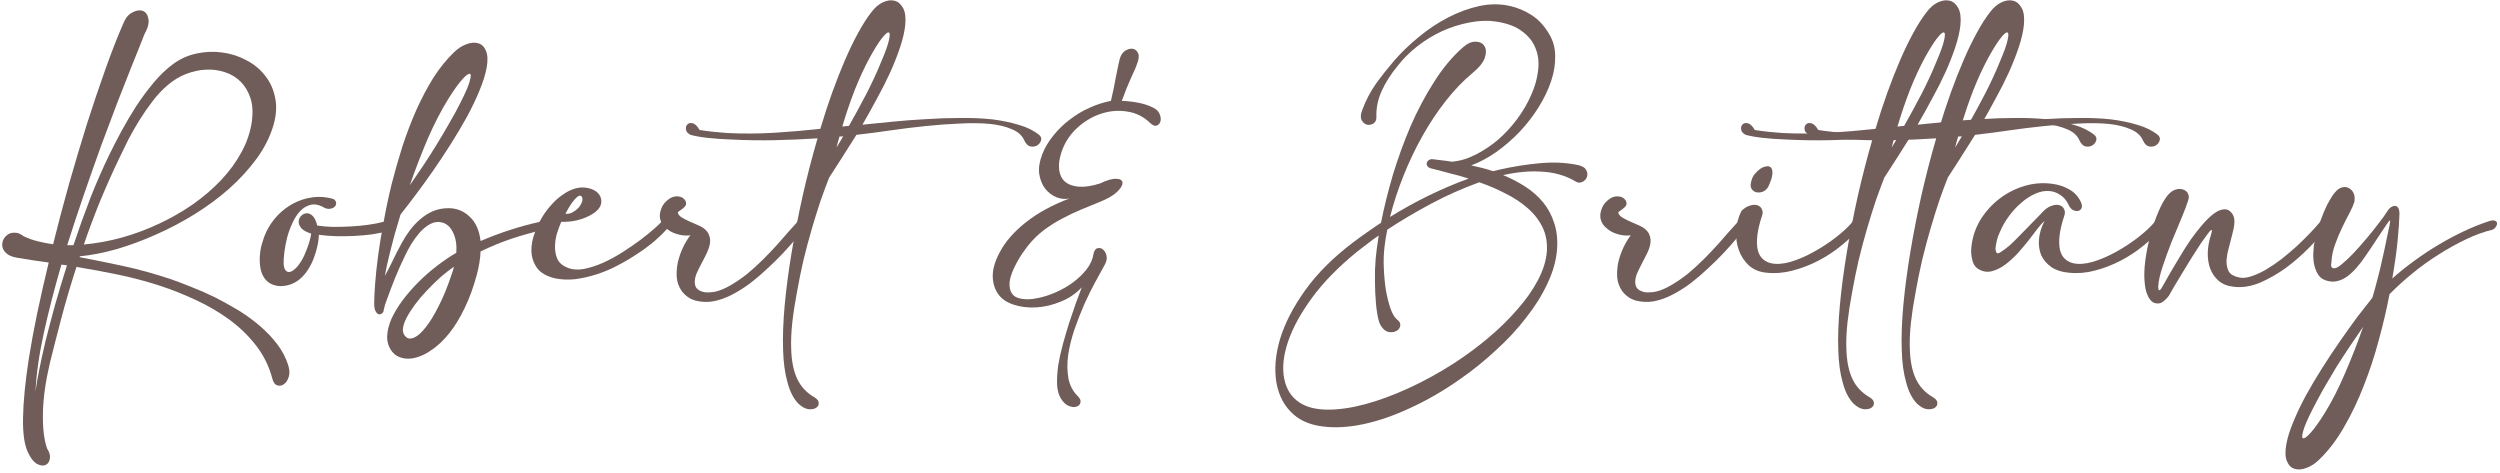
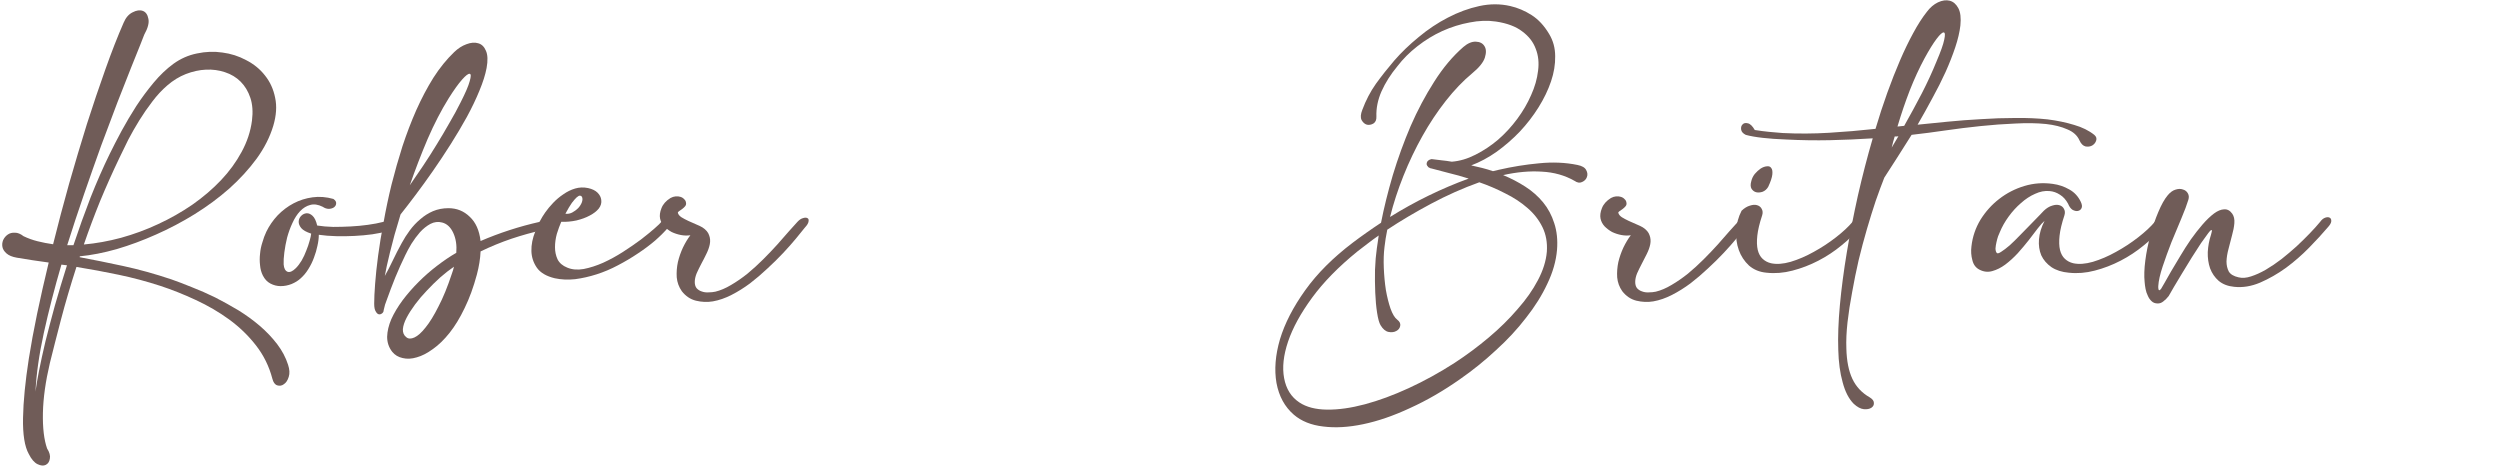
<svg xmlns="http://www.w3.org/2000/svg" width="455" height="86" viewBox="0 0 455 86" fill="none">
  <path d="M49.734 22.904C49.117 24.953 48.106 26.945 46.703 28.881C45.3 30.79 43.645 32.6 41.736 34.311C39.828 35.995 37.724 37.552 35.423 38.983C33.15 40.387 30.807 41.621 28.393 42.688C26.008 43.754 23.623 44.638 21.238 45.339C18.853 46.013 16.622 46.448 14.545 46.644C14.545 46.672 14.531 46.7 14.503 46.728C14.503 46.756 14.503 46.785 14.503 46.812C16.916 47.261 19.554 47.795 22.416 48.412C25.279 49.029 28.211 49.843 31.214 50.853C32.336 51.246 33.585 51.723 34.96 52.285C36.335 52.818 37.738 53.435 39.169 54.136C40.6 54.866 42.017 55.652 43.42 56.494C44.823 57.364 46.114 58.303 47.293 59.314C48.499 60.352 49.551 61.46 50.45 62.639C51.347 63.818 52.007 65.066 52.428 66.385C52.708 67.227 52.751 67.957 52.554 68.574C52.358 69.219 52.063 69.668 51.67 69.921C51.305 70.201 50.898 70.272 50.45 70.131C50.029 69.991 49.734 69.584 49.566 68.911C48.976 66.666 47.98 64.645 46.577 62.849C45.202 61.082 43.575 59.51 41.694 58.135C39.842 56.788 37.822 55.61 35.633 54.599C33.472 53.589 31.326 52.733 29.193 52.032C26.696 51.218 24.17 50.545 21.617 50.011C19.063 49.478 16.496 49.001 13.914 48.58C12.82 51.976 11.88 55.175 11.094 58.177C10.308 61.18 9.635 63.818 9.073 66.091C8.288 69.43 7.867 72.446 7.811 75.14C7.755 77.862 8.007 80.023 8.568 81.622C9.017 82.324 9.186 82.941 9.073 83.474C8.989 84.035 8.737 84.414 8.316 84.611C7.923 84.807 7.432 84.765 6.843 84.484C6.253 84.204 5.72 83.587 5.243 82.632C4.485 81.286 4.135 79.097 4.191 76.066C4.247 73.036 4.598 69.444 5.243 65.291C5.636 62.793 6.141 60.057 6.758 57.083C7.376 54.136 8.077 51.036 8.863 47.781C7.881 47.64 6.899 47.5 5.917 47.36C4.963 47.219 4.008 47.065 3.054 46.897C2.241 46.756 1.623 46.504 1.202 46.139C0.781 45.774 0.529 45.381 0.445 44.961C0.36 44.54 0.403 44.119 0.571 43.698C0.767 43.277 1.048 42.94 1.413 42.688C1.778 42.435 2.213 42.323 2.718 42.351C3.223 42.351 3.742 42.561 4.275 42.982C5.089 43.375 5.945 43.684 6.843 43.908C7.741 44.133 8.681 44.315 9.663 44.455C10.561 40.836 11.529 37.174 12.567 33.469C13.633 29.737 14.714 26.117 15.808 22.61C16.931 19.102 18.053 15.777 19.175 12.634C20.298 9.463 21.406 6.629 22.501 4.132C22.893 3.206 23.441 2.574 24.142 2.238C24.844 1.873 25.461 1.789 25.994 1.985C26.527 2.181 26.864 2.658 27.005 3.416C27.173 4.146 26.92 5.114 26.247 6.32C26.219 6.405 25.994 6.98 25.573 8.046C25.152 9.113 24.577 10.544 23.848 12.339C23.146 14.135 22.318 16.24 21.364 18.653C20.438 21.067 19.456 23.676 18.418 26.482C17.408 29.288 16.369 32.235 15.303 35.322C14.237 38.408 13.213 41.509 12.23 44.624H13.367C14.349 41.677 15.387 38.787 16.482 35.953C17.604 33.119 18.769 30.467 19.975 27.998C20.593 26.735 21.308 25.346 22.122 23.831C22.964 22.287 23.862 20.772 24.816 19.285C25.798 17.797 26.85 16.38 27.973 15.033C29.095 13.687 30.288 12.55 31.55 11.624C32.869 10.67 34.3 10.039 35.844 9.73C37.415 9.393 38.959 9.337 40.474 9.561C42.017 9.758 43.462 10.221 44.809 10.95C46.184 11.652 47.321 12.578 48.219 13.729C49.145 14.879 49.762 16.226 50.071 17.769C50.407 19.313 50.295 21.024 49.734 22.904ZM21.743 28.713C20.48 31.351 19.302 33.989 18.207 36.626C17.141 39.264 16.159 41.888 15.261 44.498C17.478 44.301 19.737 43.894 22.038 43.277C24.367 42.631 26.612 41.804 28.772 40.793C30.961 39.783 33.038 38.605 35.002 37.258C36.966 35.883 38.706 34.395 40.221 32.796C41.736 31.197 42.985 29.485 43.967 27.661C44.978 25.809 45.609 23.901 45.861 21.936C46.058 20.365 45.96 18.99 45.567 17.811C45.174 16.633 44.585 15.651 43.799 14.865C43.013 14.079 42.059 13.504 40.937 13.139C39.842 12.774 38.692 12.62 37.485 12.676C36.279 12.732 35.058 12.999 33.823 13.476C32.617 13.953 31.494 14.64 30.456 15.539C29.474 16.38 28.562 17.363 27.72 18.485C26.878 19.579 26.093 20.716 25.363 21.894C24.633 23.073 23.96 24.252 23.343 25.43C22.753 26.609 22.22 27.703 21.743 28.713ZM6.464 71.268C6.576 70.342 6.786 69.093 7.095 67.522C7.404 65.95 7.797 64.154 8.274 62.134C8.779 60.114 9.354 57.925 9.999 55.568C10.673 53.211 11.402 50.783 12.188 48.286L11.178 48.16C9.915 52.481 8.849 56.62 7.979 60.577C7.109 64.561 6.604 68.125 6.464 71.268Z" fill="#705C58" />
  <path d="M47.837 50.138C47.556 49.577 47.388 48.959 47.331 48.286C47.247 47.584 47.247 46.883 47.331 46.181C47.388 45.48 47.528 44.792 47.752 44.119C47.949 43.417 48.187 42.772 48.468 42.182C49.001 41.088 49.688 40.092 50.53 39.194C51.4 38.296 52.368 37.566 53.435 37.005C54.501 36.444 55.651 36.079 56.886 35.911C58.121 35.742 59.384 35.841 60.674 36.206C61.039 36.458 61.208 36.725 61.179 37.005C61.179 37.286 61.053 37.524 60.801 37.721C60.576 37.889 60.268 37.987 59.875 38.015C59.482 38.015 59.103 37.889 58.738 37.637C57.896 37.216 57.139 37.103 56.465 37.3C55.792 37.468 55.175 37.847 54.613 38.436C54.08 38.998 53.617 39.713 53.224 40.583C52.831 41.425 52.509 42.309 52.256 43.235C52.032 44.161 51.863 45.059 51.751 45.929C51.639 46.798 51.597 47.528 51.625 48.117C51.681 48.847 51.919 49.296 52.34 49.464C52.761 49.605 53.266 49.38 53.856 48.791C54.22 48.426 54.571 47.963 54.908 47.402C55.245 46.812 55.525 46.209 55.75 45.592C56.002 44.974 56.199 44.399 56.339 43.866C56.507 43.305 56.606 42.856 56.634 42.519C55.764 42.239 55.16 41.902 54.824 41.509C54.487 41.088 54.333 40.681 54.361 40.288C54.389 39.895 54.543 39.559 54.824 39.278C55.104 38.998 55.427 38.843 55.792 38.815C56.157 38.787 56.521 38.941 56.886 39.278C57.251 39.615 57.532 40.204 57.728 41.046C58.626 41.186 59.594 41.27 60.632 41.298C61.699 41.298 62.765 41.27 63.831 41.214C64.898 41.158 65.936 41.06 66.946 40.92C67.984 40.779 68.938 40.597 69.808 40.373C70.79 40.12 71.436 40.064 71.745 40.204C72.081 40.316 72.222 40.499 72.165 40.751C72.109 41.004 71.913 41.27 71.576 41.551C71.267 41.832 70.973 42 70.692 42.056C69.794 42.281 68.812 42.477 67.746 42.645C66.708 42.786 65.627 42.884 64.505 42.94C63.382 42.996 62.26 43.01 61.138 42.982C60.043 42.954 59.005 42.87 58.023 42.73C58.023 43.347 57.938 44.02 57.77 44.75C57.63 45.452 57.419 46.167 57.139 46.897C56.886 47.598 56.55 48.286 56.129 48.959C55.736 49.605 55.273 50.166 54.739 50.643C54.291 51.064 53.729 51.415 53.056 51.695C52.41 51.948 51.751 52.074 51.078 52.074C50.432 52.074 49.815 51.92 49.225 51.611C48.636 51.302 48.173 50.811 47.837 50.138Z" fill="#705C58" />
  <path d="M69.828 56.452C69.828 56.676 69.744 56.858 69.576 56.999C69.379 57.167 69.183 57.237 68.986 57.209C68.762 57.181 68.565 57.013 68.397 56.704C68.201 56.423 68.102 55.946 68.102 55.273C68.102 54.375 68.158 53.168 68.271 51.653C68.383 50.138 68.565 48.426 68.818 46.518C69.07 44.61 69.407 42.561 69.828 40.373C70.221 38.156 70.698 35.897 71.259 33.596C71.848 31.267 72.508 28.952 73.237 26.651C73.995 24.35 74.837 22.147 75.763 20.042C76.717 17.91 77.755 15.945 78.878 14.149C80.028 12.354 81.291 10.796 82.666 9.477C83.368 8.804 84.111 8.327 84.897 8.046C85.711 7.738 86.426 7.681 87.043 7.878C87.661 8.046 88.124 8.495 88.433 9.225C88.769 9.954 88.811 11.007 88.559 12.382C88.334 13.588 87.899 14.963 87.254 16.507C86.637 18.022 85.879 19.607 84.981 21.263C84.083 22.89 83.101 24.546 82.035 26.23C80.968 27.913 79.888 29.541 78.794 31.112C77.699 32.684 76.633 34.157 75.595 35.532C74.584 36.879 73.686 38.044 72.901 39.026C72.508 40.316 72.143 41.551 71.806 42.73C71.498 43.908 71.217 44.989 70.965 45.971C70.74 46.925 70.544 47.767 70.375 48.496C70.235 49.226 70.123 49.801 70.038 50.222C70.487 49.436 70.965 48.51 71.47 47.444C71.975 46.378 72.522 45.311 73.111 44.245C73.532 43.459 74.023 42.688 74.584 41.93C75.146 41.172 75.777 40.499 76.478 39.91C77.18 39.292 77.952 38.801 78.794 38.436C79.663 38.072 80.603 37.889 81.614 37.889C83.129 37.889 84.42 38.408 85.486 39.447C86.581 40.457 87.24 41.93 87.464 43.866C90.916 42.379 94.508 41.214 98.24 40.373C98.689 40.288 99.012 40.316 99.208 40.457C99.404 40.569 99.503 40.723 99.503 40.92C99.531 41.116 99.46 41.313 99.292 41.509C99.152 41.705 98.955 41.832 98.703 41.888C96.907 42.281 95.041 42.8 93.105 43.445C91.197 44.091 89.317 44.862 87.464 45.76C87.408 47.079 87.184 48.482 86.791 49.969C86.174 52.27 85.43 54.305 84.56 56.073C83.718 57.84 82.806 59.342 81.824 60.577C80.842 61.811 79.832 62.793 78.794 63.523C77.755 64.281 76.773 64.786 75.847 65.038C74.921 65.319 74.065 65.361 73.28 65.165C72.494 64.996 71.862 64.617 71.385 64.028C70.768 63.242 70.459 62.33 70.459 61.292C70.487 60.282 70.74 59.215 71.217 58.093C71.722 56.971 72.41 55.82 73.28 54.642C74.149 53.491 75.118 52.383 76.184 51.316C77.25 50.25 78.373 49.268 79.551 48.37C80.758 47.444 81.922 46.658 83.045 46.013C83.157 44.638 82.975 43.431 82.498 42.393C82.021 41.355 81.347 40.723 80.477 40.499C79.748 40.302 79.032 40.387 78.331 40.751C77.657 41.116 77.026 41.621 76.436 42.267C75.875 42.912 75.356 43.614 74.879 44.371C74.43 45.129 74.065 45.802 73.785 46.392C73.139 47.711 72.522 49.086 71.933 50.517C71.371 51.92 70.866 53.253 70.417 54.515C70.305 54.824 70.193 55.133 70.081 55.441C69.996 55.778 69.912 56.115 69.828 56.452ZM82.245 49.801C82.329 49.577 82.399 49.366 82.456 49.17C82.512 48.973 82.568 48.763 82.624 48.538C81.838 49.072 81.01 49.717 80.141 50.474C79.299 51.232 78.485 52.032 77.699 52.874C76.913 53.688 76.198 54.529 75.552 55.399C74.907 56.269 74.388 57.083 73.995 57.84C73.602 58.598 73.378 59.286 73.322 59.903C73.294 60.548 73.504 61.039 73.953 61.376C74.318 61.685 74.809 61.699 75.426 61.418C76.044 61.138 76.717 60.534 77.447 59.608C78.204 58.682 78.99 57.406 79.804 55.778C80.646 54.179 81.459 52.186 82.245 49.801ZM81.656 17.896C80.309 20.056 79.032 22.526 77.825 25.304C76.647 28.082 75.567 30.888 74.584 33.722C75.37 32.6 76.184 31.407 77.026 30.144C77.868 28.881 78.681 27.605 79.467 26.314C80.281 24.995 81.052 23.69 81.782 22.399C82.54 21.109 83.227 19.846 83.844 18.611C84.714 16.899 85.262 15.623 85.486 14.781C85.739 13.911 85.739 13.462 85.486 13.434C85.234 13.378 84.771 13.729 84.097 14.486C83.424 15.244 82.61 16.38 81.656 17.896Z" fill="#705C58" />
  <path d="M99.242 38.647C99.635 38.086 100.112 37.51 100.673 36.921C101.234 36.332 101.852 35.813 102.525 35.364C103.198 34.887 103.914 34.536 104.672 34.311C105.429 34.087 106.215 34.059 107.029 34.227C107.786 34.395 108.362 34.676 108.755 35.069C109.147 35.462 109.372 35.897 109.428 36.374C109.512 36.935 109.358 37.468 108.965 37.973C108.572 38.45 108.025 38.871 107.323 39.236C106.65 39.601 105.85 39.895 104.924 40.12C104.026 40.316 103.1 40.401 102.146 40.373C101.866 41.018 101.599 41.748 101.346 42.561C101.122 43.375 101.01 44.189 101.01 45.003C101.01 45.788 101.164 46.518 101.473 47.191C101.809 47.865 102.399 48.37 103.241 48.707C104.11 49.072 105.107 49.156 106.229 48.959C107.38 48.735 108.558 48.356 109.765 47.823C110.999 47.261 112.206 46.602 113.385 45.844C114.563 45.087 115.644 44.343 116.626 43.614C117.608 42.856 118.436 42.182 119.109 41.593C119.783 41.004 120.203 40.597 120.372 40.373C120.68 39.98 121.003 39.727 121.34 39.615C121.677 39.475 121.929 39.461 122.098 39.573C122.294 39.657 122.378 39.867 122.35 40.204C122.322 40.513 122.084 40.906 121.635 41.383C120.989 42.14 120.189 42.94 119.235 43.782C118.281 44.596 117.229 45.381 116.078 46.139C114.956 46.897 113.749 47.612 112.459 48.286C111.196 48.959 109.905 49.506 108.586 49.927C107.267 50.348 105.962 50.643 104.672 50.811C103.381 50.952 102.146 50.895 100.968 50.643C99.452 50.278 98.372 49.647 97.727 48.749C97.081 47.823 96.744 46.798 96.716 45.676C96.688 44.526 96.927 43.333 97.432 42.098C97.909 40.836 98.512 39.685 99.242 38.647ZM105.934 35.869C105.85 35.7 105.724 35.616 105.556 35.616C105.415 35.588 105.219 35.686 104.966 35.911C104.742 36.107 104.447 36.444 104.082 36.921C103.746 37.398 103.353 38.057 102.904 38.899C103.325 38.955 103.732 38.885 104.124 38.689C104.545 38.464 104.91 38.198 105.219 37.889C105.528 37.552 105.752 37.202 105.892 36.837C106.033 36.444 106.047 36.121 105.934 35.869Z" fill="#705C58" />
  <path d="M146.484 41.425C146.063 41.958 145.516 42.631 144.842 43.445C144.169 44.259 143.397 45.129 142.527 46.055C141.658 46.981 140.703 47.921 139.665 48.875C138.655 49.829 137.603 50.727 136.508 51.569C135.414 52.383 134.292 53.084 133.141 53.673C131.991 54.263 130.854 54.656 129.732 54.852C128.721 55.02 127.697 54.978 126.659 54.726C125.649 54.473 124.793 53.898 124.091 53C123.558 52.242 123.25 51.401 123.165 50.474C123.109 49.548 123.179 48.623 123.376 47.697C123.6 46.77 123.909 45.886 124.302 45.045C124.723 44.175 125.172 43.431 125.649 42.814C125.087 42.898 124.512 42.884 123.923 42.772C123.334 42.66 122.772 42.477 122.239 42.225C121.734 41.944 121.285 41.607 120.892 41.214C120.5 40.793 120.247 40.316 120.135 39.783C120.022 39.222 120.107 38.591 120.387 37.889C120.668 37.16 121.215 36.542 122.029 36.037C122.338 35.869 122.646 35.77 122.955 35.742C123.292 35.714 123.586 35.742 123.839 35.827C124.119 35.911 124.344 36.051 124.512 36.248C124.709 36.416 124.821 36.626 124.849 36.879C124.905 37.132 124.849 37.356 124.681 37.552C124.54 37.721 124.358 37.889 124.133 38.057C123.937 38.198 123.755 38.324 123.586 38.436C123.418 38.549 123.348 38.647 123.376 38.731C123.432 39.012 123.642 39.278 124.007 39.531C124.372 39.755 124.793 39.98 125.27 40.204C125.747 40.429 126.224 40.639 126.701 40.836C127.178 41.032 127.557 41.214 127.837 41.383C128.483 41.804 128.89 42.281 129.058 42.814C129.255 43.319 129.297 43.866 129.184 44.455C129.072 45.017 128.862 45.606 128.553 46.223C128.272 46.812 127.964 47.416 127.627 48.033C127.318 48.623 127.038 49.198 126.785 49.759C126.561 50.32 126.448 50.839 126.448 51.316C126.448 51.793 126.561 52.172 126.785 52.453C127.038 52.733 127.346 52.93 127.711 53.042C128.076 53.182 128.483 53.239 128.932 53.211C129.381 53.211 129.802 53.168 130.195 53.084C131.121 52.86 132.075 52.453 133.057 51.864C134.067 51.274 135.063 50.587 136.045 49.801C137.027 48.987 137.982 48.117 138.908 47.191C139.834 46.265 140.689 45.367 141.475 44.498C142.261 43.628 142.962 42.828 143.58 42.098C144.225 41.369 144.744 40.793 145.137 40.373C145.474 40.008 145.811 39.783 146.147 39.699C146.484 39.587 146.751 39.587 146.947 39.699C147.143 39.783 147.214 39.98 147.158 40.288C147.129 40.597 146.905 40.976 146.484 41.425Z" fill="#705C58" />
-   <path d="M127.328 23.662C128.226 23.802 129.096 23.915 129.937 23.999C130.751 24.083 131.565 24.153 132.379 24.209C135.185 24.35 138.005 24.336 140.839 24.167C143.645 23.999 146.465 23.76 149.3 23.452C149.973 21.179 150.689 18.99 151.446 16.885C152.204 14.781 152.976 12.817 153.761 10.993C154.547 9.169 155.347 7.513 156.161 6.026C156.974 4.511 157.802 3.22 158.644 2.153C159.233 1.368 159.907 0.792 160.664 0.428C161.45 0.063 162.166 -0.035 162.811 0.133C163.456 0.301 163.976 0.75 164.368 1.48C164.761 2.209 164.887 3.262 164.747 4.637C164.607 5.843 164.298 7.162 163.821 8.593C163.344 10.024 162.755 11.526 162.053 13.097C161.352 14.64 160.552 16.226 159.654 17.854C158.784 19.481 157.886 21.095 156.96 22.694C158.644 22.526 160.468 22.343 162.432 22.147C164.424 21.95 166.459 21.796 168.535 21.684C170.612 21.544 172.674 21.473 174.723 21.473C176.799 21.445 178.764 21.529 180.616 21.726C182.384 21.95 183.997 22.287 185.456 22.736C186.915 23.157 188.136 23.76 189.118 24.546C189.483 24.855 189.595 25.206 189.455 25.598C189.343 25.963 189.104 26.258 188.739 26.482C188.375 26.679 187.968 26.735 187.519 26.651C187.07 26.538 186.705 26.174 186.424 25.556C186.032 24.658 185.288 23.985 184.194 23.536C183.127 23.059 181.836 22.736 180.321 22.568C178.665 22.399 176.799 22.371 174.723 22.484C172.674 22.568 170.57 22.722 168.409 22.947C166.248 23.171 164.102 23.438 161.969 23.746C159.865 24.055 157.928 24.308 156.161 24.504C156.076 24.532 155.978 24.546 155.866 24.546C154.968 25.977 154.098 27.352 153.256 28.671C152.414 29.99 151.629 31.211 150.899 32.333C150.422 33.54 149.903 34.943 149.342 36.542C148.809 38.142 148.275 39.853 147.742 41.677C147.209 43.501 146.704 45.395 146.227 47.36C145.778 49.324 145.385 51.26 145.048 53.168C144.684 55.077 144.403 56.901 144.206 58.64C144.01 60.408 143.94 62.008 143.996 63.439C144.052 65.684 144.417 67.522 145.09 68.953C145.764 70.384 146.816 71.506 148.247 72.32C148.752 72.629 149.005 72.965 149.005 73.33C149.033 73.695 148.879 73.99 148.542 74.214C148.205 74.439 147.742 74.523 147.153 74.467C146.592 74.411 145.988 74.088 145.343 73.499C144.445 72.601 143.772 71.296 143.323 69.584C142.846 67.9 142.579 65.922 142.523 63.649C142.439 61.292 142.537 58.584 142.817 55.526C143.098 52.495 143.519 49.296 144.08 45.929C144.641 42.561 145.315 39.11 146.101 35.574C146.914 32.01 147.812 28.545 148.794 25.177C146.213 25.346 143.617 25.458 141.008 25.514C138.398 25.57 135.732 25.528 133.01 25.388C131.439 25.332 130.036 25.234 128.801 25.093C127.538 24.953 126.5 24.771 125.686 24.546C125.181 24.294 124.9 23.971 124.844 23.578C124.788 23.185 124.872 22.877 125.097 22.652C125.321 22.399 125.644 22.329 126.065 22.442C126.486 22.526 126.907 22.933 127.328 23.662ZM158.223 10.614C157.269 12.382 156.371 14.332 155.529 16.465C154.715 18.569 153.972 20.758 153.298 23.031L154.519 22.904C155.613 20.968 156.68 19.004 157.718 17.012C158.756 14.991 159.654 13.041 160.412 11.161C161.169 9.393 161.632 8.088 161.801 7.246C161.997 6.377 161.969 5.928 161.717 5.9C161.464 5.871 161.029 6.264 160.412 7.078C159.794 7.892 159.065 9.07 158.223 10.614ZM153.467 24.799C153.354 24.799 153.242 24.813 153.13 24.841C153.018 24.841 152.905 24.841 152.793 24.841C152.681 25.177 152.583 25.514 152.499 25.851C152.414 26.188 152.33 26.524 152.246 26.861L153.467 24.799Z" fill="#705C58" />
-   <path d="M194.655 36.121C193.897 36.29 193.111 36.219 192.297 35.911C191.484 35.574 190.796 35.055 190.235 34.353C189.674 33.624 189.309 32.726 189.141 31.66C189 30.593 189.183 29.401 189.688 28.082C190.165 26.875 190.838 25.739 191.708 24.672C192.578 23.578 193.574 22.61 194.697 21.768C195.819 20.898 197.012 20.183 198.274 19.621C199.565 19.032 200.87 18.611 202.189 18.359C202.357 17.601 202.526 16.843 202.694 16.086C202.862 15.3 203.003 14.57 203.115 13.897C203.255 13.195 203.382 12.578 203.494 12.045C203.606 11.484 203.704 11.049 203.788 10.74C203.985 10.039 204.322 9.533 204.799 9.225C205.304 8.916 205.767 8.804 206.188 8.888C206.637 8.972 206.959 9.253 207.156 9.73C207.352 10.207 207.254 10.908 206.861 11.834C206.861 11.891 206.777 12.115 206.609 12.508C206.44 12.873 206.216 13.364 205.935 13.981C205.683 14.57 205.388 15.258 205.051 16.044C204.743 16.801 204.448 17.573 204.167 18.359C205.121 18.387 206.118 18.499 207.156 18.695C208.194 18.892 209.12 19.201 209.934 19.621C210.523 19.93 210.902 20.323 211.07 20.8C211.267 21.277 211.309 21.712 211.197 22.105C211.084 22.47 210.86 22.722 210.523 22.862C210.186 22.975 209.794 22.82 209.345 22.399C208.138 21.221 206.721 20.519 205.093 20.295C203.494 20.042 201.908 20.183 200.337 20.716C198.794 21.221 197.362 22.077 196.044 23.283C194.753 24.462 193.813 25.893 193.223 27.577C192.803 28.811 192.648 29.906 192.76 30.86C192.873 31.786 193.223 32.515 193.813 33.049C194.43 33.582 195.272 33.89 196.338 33.975C197.433 34.059 198.723 33.862 200.211 33.385C201.501 32.768 202.498 32.487 203.199 32.544C203.901 32.572 204.266 32.81 204.294 33.259C204.322 33.708 203.985 34.269 203.283 34.943C202.61 35.588 201.53 36.206 200.042 36.795C199.004 37.216 197.91 37.665 196.759 38.142C195.609 38.619 194.458 39.166 193.308 39.783C192.185 40.373 191.091 41.06 190.025 41.846C188.986 42.631 188.046 43.543 187.204 44.582C186.783 45.115 186.391 45.648 186.026 46.181C185.661 46.714 185.338 47.248 185.058 47.781C184.3 49.184 183.865 50.348 183.753 51.274C183.669 52.172 183.809 52.888 184.174 53.421C184.539 53.954 185.142 54.277 185.984 54.389C186.826 54.529 187.766 54.487 188.804 54.263C189.87 54.066 190.979 53.716 192.129 53.211C193.28 52.705 194.332 52.102 195.286 51.401C196.268 50.671 197.096 49.871 197.769 49.001C198.471 48.103 198.892 47.149 199.032 46.139C199.172 45.55 199.425 45.227 199.79 45.171C200.155 45.087 200.477 45.171 200.758 45.423C201.067 45.676 201.277 46.055 201.389 46.56C201.501 47.065 201.389 47.612 201.053 48.202C200.604 48.987 200.042 50.011 199.369 51.274C198.695 52.509 198.022 53.87 197.348 55.357C196.703 56.844 196.1 58.388 195.539 59.987C195.005 61.587 194.627 63.13 194.402 64.617C194.206 66.133 194.22 67.536 194.444 68.826C194.697 70.145 195.272 71.24 196.17 72.11C196.591 72.531 196.745 72.923 196.633 73.288C196.549 73.653 196.31 73.891 195.917 74.004C195.553 74.144 195.09 74.102 194.528 73.877C193.995 73.681 193.504 73.218 193.055 72.488C192.662 71.815 192.438 70.959 192.382 69.921C192.354 68.883 192.424 67.746 192.592 66.511C192.789 65.305 193.069 64.028 193.434 62.681C193.799 61.362 194.178 60.071 194.57 58.809C194.991 57.546 195.398 56.353 195.791 55.231C196.212 54.108 196.577 53.126 196.885 52.285C195.819 53.435 194.542 54.305 193.055 54.894C191.568 55.511 190.081 55.862 188.593 55.946C187.106 56.031 185.731 55.862 184.468 55.441C183.234 55.048 182.308 54.417 181.69 53.547C181.045 52.649 180.708 51.569 180.68 50.306C180.652 49.043 181.059 47.612 181.901 46.013C182.911 44.048 184.496 42.211 186.657 40.499C188.846 38.759 191.512 37.3 194.655 36.121Z" fill="#705C58" />
  <path d="M253.746 11.035C255.037 9.547 256.524 8.116 258.208 6.741C259.891 5.338 261.659 4.16 263.511 3.206C265.391 2.224 267.299 1.522 269.236 1.101C271.172 0.68 273.052 0.68 274.876 1.101C276.223 1.41 277.514 1.957 278.748 2.743C279.983 3.528 281.049 4.679 281.947 6.194C282.677 7.401 283.042 8.748 283.042 10.235C283.07 11.722 282.817 13.252 282.284 14.823C281.751 16.394 280.993 17.966 280.011 19.537C279.029 21.109 277.892 22.582 276.602 23.957C275.311 25.304 273.908 26.524 272.392 27.619C270.877 28.685 269.334 29.513 267.762 30.102C268.408 30.242 269.067 30.397 269.741 30.565C270.414 30.734 271.074 30.93 271.719 31.154L272.771 30.902C275.213 30.341 277.654 29.948 280.095 29.723C282.565 29.471 284.894 29.569 287.082 30.018C287.924 30.186 288.457 30.495 288.682 30.944C288.934 31.393 288.977 31.828 288.808 32.249C288.668 32.642 288.373 32.936 287.924 33.133C287.503 33.329 287.054 33.259 286.577 32.922C284.809 31.912 282.817 31.351 280.6 31.239C278.412 31.098 276.068 31.309 273.571 31.87C275.002 32.459 276.349 33.161 277.612 33.975C278.875 34.788 279.955 35.742 280.853 36.837C281.751 37.931 282.424 39.194 282.873 40.625C283.35 42.056 283.519 43.67 283.378 45.466C283.21 47.486 282.621 49.548 281.611 51.653C280.628 53.758 279.338 55.82 277.738 57.84C276.167 59.889 274.343 61.853 272.266 63.733C270.218 65.641 268.043 67.395 265.742 68.995C262.711 71.127 259.681 72.881 256.65 74.256C253.648 75.659 250.799 76.641 248.106 77.203C245.44 77.764 243.013 77.904 240.824 77.624C238.635 77.371 236.853 76.656 235.478 75.477C233.823 74.046 232.77 72.124 232.321 69.71C231.9 67.297 232.111 64.645 232.953 61.755C233.823 58.865 235.352 55.89 237.541 52.832C239.729 49.773 242.62 46.883 246.212 44.161C247.025 43.543 247.853 42.94 248.695 42.351C249.565 41.733 250.449 41.13 251.347 40.541C251.88 37.819 252.595 34.929 253.493 31.87C254.419 28.811 255.5 25.837 256.734 22.947C257.997 20.056 259.428 17.363 261.028 14.865C262.627 12.339 264.395 10.235 266.331 8.551C267.117 7.878 267.875 7.555 268.604 7.583C269.334 7.611 269.853 7.878 270.162 8.383C270.498 8.888 270.526 9.59 270.246 10.488C269.965 11.357 269.194 12.312 267.931 13.35C266.275 14.725 264.676 16.394 263.132 18.359C261.589 20.323 260.172 22.456 258.881 24.757C257.59 27.058 256.44 29.471 255.43 31.996C254.419 34.522 253.606 37.019 252.988 39.489C255.233 38.086 257.562 36.795 259.975 35.616C262.389 34.438 264.83 33.399 267.299 32.501C266.065 32.108 264.858 31.772 263.68 31.491C262.529 31.183 261.463 30.902 260.481 30.649C260.396 30.649 260.34 30.635 260.312 30.607C260.06 30.523 259.905 30.411 259.849 30.27C259.793 30.214 259.765 30.186 259.765 30.186L259.681 30.018C259.625 29.906 259.625 29.779 259.681 29.639C259.681 29.583 259.695 29.541 259.723 29.513C259.751 29.457 259.779 29.401 259.807 29.345C259.975 29.176 260.116 29.078 260.228 29.05C260.256 29.022 260.312 29.008 260.396 29.008C260.396 29.008 260.424 28.994 260.481 28.966H260.649C261.21 29.022 261.785 29.092 262.375 29.176C262.964 29.232 263.581 29.317 264.227 29.429C265.658 29.317 267.089 28.896 268.52 28.166C269.979 27.436 271.354 26.524 272.645 25.43C273.936 24.308 275.1 23.045 276.139 21.642C277.177 20.239 278.019 18.794 278.664 17.306C279.338 15.819 279.759 14.346 279.927 12.887C280.123 11.428 279.983 10.095 279.506 8.888C279.057 7.653 278.243 6.601 277.065 5.731C275.914 4.833 274.315 4.23 272.266 3.921C270.751 3.697 269.151 3.753 267.468 4.09C265.784 4.398 264.128 4.917 262.501 5.647C260.901 6.377 259.386 7.303 257.955 8.425C256.552 9.519 255.345 10.726 254.335 12.045C253.101 13.532 252.132 15.062 251.431 16.633C250.757 18.176 250.449 19.706 250.505 21.221C250.533 21.81 250.351 22.231 249.958 22.484C249.565 22.708 249.172 22.778 248.779 22.694C248.386 22.582 248.064 22.301 247.811 21.852C247.587 21.403 247.629 20.786 247.937 20C248.583 18.26 249.41 16.675 250.421 15.244C251.459 13.813 252.567 12.41 253.746 11.035ZM251.978 44.961C251.838 46.083 251.796 47.346 251.852 48.749C251.908 50.152 252.034 51.499 252.231 52.789C252.455 54.052 252.736 55.175 253.072 56.157C253.437 57.167 253.844 57.84 254.293 58.177C254.742 58.514 254.924 58.893 254.84 59.314C254.756 59.735 254.518 60.043 254.125 60.24C253.732 60.464 253.255 60.52 252.694 60.408C252.16 60.296 251.683 59.889 251.262 59.188C251.01 58.767 250.799 58.009 250.631 56.914C250.463 55.848 250.351 54.627 250.294 53.253C250.238 51.906 250.224 50.517 250.252 49.086C250.308 47.626 250.421 46.322 250.589 45.171C250.645 44.778 250.701 44.399 250.757 44.035C250.814 43.642 250.87 43.249 250.926 42.856C250.196 43.361 249.509 43.866 248.863 44.371C248.218 44.848 247.615 45.311 247.053 45.76C243.63 48.538 240.88 51.344 238.803 54.179C236.727 57.013 235.268 59.678 234.426 62.176C233.584 64.673 233.346 66.89 233.71 68.826C234.075 70.791 235.001 72.264 236.488 73.246C237.751 74.088 239.421 74.523 241.497 74.551C243.574 74.579 245.875 74.256 248.4 73.583C250.926 72.909 253.592 71.927 256.398 70.636C259.204 69.346 261.982 67.816 264.732 66.048C266.921 64.617 268.997 63.074 270.961 61.418C272.926 59.763 274.665 58.051 276.181 56.283C277.724 54.543 278.959 52.789 279.885 51.022C280.839 49.226 281.386 47.486 281.526 45.802C281.639 44.147 281.372 42.66 280.727 41.341C280.081 40.022 279.169 38.857 277.991 37.847C276.84 36.837 275.493 35.953 273.95 35.195C272.435 34.41 270.863 33.736 269.236 33.175C266.261 34.241 263.329 35.546 260.438 37.089C257.548 38.633 254.896 40.204 252.483 41.804C252.259 42.898 252.09 43.95 251.978 44.961Z" fill="#705C58" />
  <path d="M317.646 41.425C317.225 41.958 316.677 42.631 316.004 43.445C315.331 44.259 314.559 45.129 313.689 46.055C312.819 46.981 311.865 47.921 310.827 48.875C309.816 49.829 308.764 50.727 307.67 51.569C306.575 52.383 305.453 53.084 304.303 53.673C303.152 54.263 302.016 54.656 300.893 54.852C299.883 55.02 298.859 54.978 297.82 54.726C296.81 54.473 295.954 53.898 295.253 53C294.72 52.242 294.411 51.401 294.327 50.474C294.271 49.548 294.341 48.623 294.537 47.697C294.762 46.77 295.07 45.886 295.463 45.045C295.884 44.175 296.333 43.431 296.81 42.814C296.249 42.898 295.674 42.884 295.084 42.772C294.495 42.66 293.934 42.477 293.401 42.225C292.896 41.944 292.447 41.607 292.054 41.214C291.661 40.793 291.408 40.316 291.296 39.783C291.184 39.222 291.268 38.591 291.549 37.889C291.829 37.16 292.377 36.542 293.19 36.037C293.499 35.869 293.808 35.77 294.116 35.742C294.453 35.714 294.748 35.742 295 35.827C295.281 35.911 295.505 36.051 295.674 36.248C295.87 36.416 295.982 36.626 296.01 36.879C296.067 37.132 296.01 37.356 295.842 37.552C295.702 37.721 295.519 37.889 295.295 38.057C295.098 38.198 294.916 38.324 294.748 38.436C294.579 38.549 294.509 38.647 294.537 38.731C294.593 39.012 294.804 39.278 295.169 39.531C295.533 39.755 295.954 39.98 296.431 40.204C296.908 40.429 297.385 40.639 297.862 40.836C298.34 41.032 298.718 41.214 298.999 41.383C299.644 41.804 300.051 42.281 300.22 42.814C300.416 43.319 300.458 43.866 300.346 44.455C300.234 45.017 300.023 45.606 299.715 46.223C299.434 46.812 299.125 47.416 298.789 48.033C298.48 48.623 298.199 49.198 297.947 49.759C297.722 50.32 297.61 50.839 297.61 51.316C297.61 51.793 297.722 52.172 297.947 52.453C298.199 52.733 298.508 52.93 298.873 53.042C299.237 53.182 299.644 53.239 300.093 53.211C300.542 53.211 300.963 53.168 301.356 53.084C302.282 52.86 303.236 52.453 304.218 51.864C305.229 51.274 306.225 50.587 307.207 49.801C308.189 48.987 309.143 48.117 310.069 47.191C310.995 46.265 311.851 45.367 312.637 44.498C313.422 43.628 314.124 42.828 314.741 42.098C315.387 41.369 315.906 40.793 316.299 40.373C316.635 40.008 316.972 39.783 317.309 39.699C317.646 39.587 317.912 39.587 318.109 39.699C318.305 39.783 318.375 39.98 318.319 40.288C318.291 40.597 318.066 40.976 317.646 41.425Z" fill="#705C58" />
  <path d="M316.967 38.352C317.473 37.875 317.978 37.566 318.483 37.426C318.988 37.258 319.423 37.23 319.788 37.342C320.18 37.454 320.461 37.679 320.629 38.015C320.826 38.352 320.854 38.745 320.714 39.194C320.237 40.625 319.942 41.86 319.83 42.898C319.717 43.936 319.746 44.806 319.914 45.508C320.082 46.181 320.377 46.714 320.798 47.107C321.219 47.5 321.724 47.767 322.313 47.907C323.323 48.131 324.516 48.047 325.891 47.654C327.294 47.233 328.697 46.63 330.1 45.844C331.531 45.059 332.878 44.175 334.141 43.193C335.404 42.211 336.414 41.27 337.171 40.373C337.452 39.98 337.761 39.727 338.097 39.615C338.434 39.503 338.701 39.503 338.897 39.615C339.122 39.727 339.22 39.952 339.192 40.288C339.164 40.597 338.939 40.976 338.518 41.425C337.592 42.519 336.47 43.6 335.151 44.666C333.86 45.732 332.457 46.658 330.942 47.444C329.427 48.23 327.855 48.833 326.228 49.254C324.628 49.675 323.057 49.801 321.513 49.633C320.251 49.52 319.184 49.086 318.314 48.328C317.473 47.542 316.855 46.602 316.462 45.508C316.07 44.413 315.915 43.235 315.999 41.972C316.055 40.709 316.378 39.503 316.967 38.352ZM318.735 32.964C318.848 32.487 319.058 32.052 319.367 31.66C319.703 31.267 320.054 30.944 320.419 30.692C320.812 30.439 321.191 30.299 321.555 30.27C321.92 30.214 322.187 30.313 322.355 30.565C322.552 30.79 322.622 31.183 322.566 31.744C322.51 32.305 322.257 33.063 321.808 34.017C321.555 34.438 321.219 34.732 320.798 34.901C320.377 35.041 319.984 35.069 319.619 34.985C319.282 34.901 319.002 34.69 318.777 34.353C318.581 34.017 318.567 33.554 318.735 32.964Z" fill="#705C58" />
  <path d="M319.371 23.662C320.269 23.802 321.138 23.915 321.98 23.999C322.794 24.083 323.608 24.153 324.422 24.209C327.228 24.35 330.048 24.336 332.882 24.167C335.688 23.999 338.508 23.76 341.342 23.452C342.016 21.179 342.731 18.99 343.489 16.885C344.247 14.781 345.018 12.817 345.804 10.993C346.59 9.169 347.39 7.513 348.203 6.026C349.017 4.511 349.845 3.22 350.687 2.153C351.276 1.368 351.95 0.792 352.707 0.428C353.493 0.063 354.208 -0.035 354.854 0.133C355.499 0.301 356.018 0.75 356.411 1.48C356.804 2.209 356.93 3.262 356.79 4.637C356.65 5.843 356.341 7.162 355.864 8.593C355.387 10.024 354.798 11.526 354.096 13.097C353.395 14.64 352.595 16.226 351.697 17.854C350.827 19.481 349.929 21.095 349.003 22.694C350.687 22.526 352.511 22.343 354.475 22.147C356.467 21.95 358.502 21.796 360.578 21.684C362.655 21.544 364.717 21.473 366.766 21.473C368.842 21.445 370.807 21.529 372.659 21.726C374.426 21.95 376.04 22.287 377.499 22.736C378.958 23.157 380.179 23.76 381.161 24.546C381.526 24.855 381.638 25.206 381.498 25.598C381.386 25.963 381.147 26.258 380.782 26.482C380.417 26.679 380.011 26.735 379.562 26.651C379.113 26.538 378.748 26.174 378.467 25.556C378.074 24.658 377.331 23.985 376.236 23.536C375.17 23.059 373.879 22.736 372.364 22.568C370.708 22.399 368.842 22.371 366.766 22.484C364.717 22.568 362.613 22.722 360.452 22.947C358.291 23.171 356.145 23.438 354.012 23.746C351.907 24.055 349.971 24.308 348.203 24.504C348.119 24.532 348.021 24.546 347.909 24.546C347.011 25.977 346.141 27.352 345.299 28.671C344.457 29.99 343.672 31.211 342.942 32.333C342.465 33.54 341.946 34.943 341.385 36.542C340.851 38.142 340.318 39.853 339.785 41.677C339.252 43.501 338.747 45.395 338.27 47.36C337.821 49.324 337.428 51.26 337.091 53.168C336.726 55.077 336.446 56.901 336.249 58.64C336.053 60.408 335.983 62.008 336.039 63.439C336.095 65.684 336.46 67.522 337.133 68.953C337.807 70.384 338.859 71.506 340.29 72.32C340.795 72.629 341.048 72.965 341.048 73.33C341.076 73.695 340.922 73.99 340.585 74.214C340.248 74.439 339.785 74.523 339.196 74.467C338.635 74.411 338.031 74.088 337.386 73.499C336.488 72.601 335.814 71.296 335.365 69.584C334.888 67.9 334.622 65.922 334.566 63.649C334.482 61.292 334.58 58.584 334.86 55.526C335.141 52.495 335.562 49.296 336.123 45.929C336.684 42.561 337.358 39.11 338.143 35.574C338.957 32.01 339.855 28.545 340.837 25.177C338.256 25.346 335.66 25.458 333.05 25.514C330.441 25.57 327.775 25.528 325.053 25.388C323.482 25.332 322.079 25.234 320.844 25.093C319.581 24.953 318.543 24.771 317.729 24.546C317.224 24.294 316.943 23.971 316.887 23.578C316.831 23.185 316.915 22.877 317.14 22.652C317.364 22.399 317.687 22.329 318.108 22.442C318.529 22.526 318.95 22.933 319.371 23.662ZM350.266 10.614C349.312 12.382 348.414 14.332 347.572 16.465C346.758 18.569 346.015 20.758 345.341 23.031L346.562 22.904C347.656 20.968 348.723 19.004 349.761 17.012C350.799 14.991 351.697 13.041 352.455 11.161C353.212 9.393 353.675 8.088 353.844 7.246C354.04 6.377 354.012 5.928 353.759 5.9C353.507 5.871 353.072 6.264 352.455 7.078C351.837 7.892 351.108 9.07 350.266 10.614ZM345.51 24.799C345.397 24.799 345.285 24.813 345.173 24.841C345.061 24.841 344.948 24.841 344.836 24.841C344.724 25.177 344.626 25.514 344.541 25.851C344.457 26.188 344.373 26.524 344.289 26.861L345.51 24.799Z" fill="#705C58" />
-   <path d="M330.921 23.662C331.819 23.802 332.689 23.915 333.531 23.999C334.345 24.083 335.158 24.153 335.972 24.209C338.778 24.35 341.598 24.336 344.433 24.167C347.239 23.999 350.059 23.76 352.893 23.452C353.566 21.179 354.282 18.99 355.04 16.885C355.797 14.781 356.569 12.817 357.355 10.993C358.14 9.169 358.94 7.513 359.754 6.026C360.568 4.511 361.395 3.22 362.237 2.153C362.827 1.368 363.5 0.792 364.258 0.428C365.043 0.063 365.759 -0.035 366.404 0.133C367.05 0.301 367.569 0.75 367.962 1.48C368.355 2.209 368.481 3.262 368.341 4.637C368.2 5.843 367.892 7.162 367.415 8.593C366.938 10.024 366.348 11.526 365.647 13.097C364.945 14.64 364.145 16.226 363.247 17.854C362.378 19.481 361.48 21.095 360.554 22.694C362.237 22.526 364.061 22.343 366.026 22.147C368.018 21.95 370.052 21.796 372.129 21.684C374.205 21.544 376.268 21.473 378.316 21.473C380.393 21.445 382.357 21.529 384.209 21.726C385.977 21.95 387.59 22.287 389.05 22.736C390.509 23.157 391.729 23.76 392.712 24.546C393.076 24.855 393.189 25.206 393.048 25.598C392.936 25.963 392.698 26.258 392.333 26.482C391.968 26.679 391.561 26.735 391.112 26.651C390.663 26.538 390.298 26.174 390.018 25.556C389.625 24.658 388.881 23.985 387.787 23.536C386.721 23.059 385.43 22.736 383.914 22.568C382.259 22.399 380.393 22.371 378.316 22.484C376.268 22.568 374.163 22.722 372.003 22.947C369.842 23.171 367.695 23.438 365.563 23.746C363.458 24.055 361.522 24.308 359.754 24.504C359.67 24.532 359.571 24.546 359.459 24.546C358.561 25.977 357.691 27.352 356.85 28.671C356.008 29.99 355.222 31.211 354.492 32.333C354.015 33.54 353.496 34.943 352.935 36.542C352.402 38.142 351.869 39.853 351.336 41.677C350.802 43.501 350.297 45.395 349.82 47.36C349.371 49.324 348.978 51.26 348.642 53.168C348.277 55.077 347.996 56.901 347.8 58.64C347.603 60.408 347.533 62.008 347.589 63.439C347.646 65.684 348.01 67.522 348.684 68.953C349.357 70.384 350.41 71.506 351.841 72.32C352.346 72.629 352.598 72.965 352.598 73.33C352.626 73.695 352.472 73.99 352.135 74.214C351.799 74.439 351.336 74.523 350.746 74.467C350.185 74.411 349.582 74.088 348.936 73.499C348.038 72.601 347.365 71.296 346.916 69.584C346.439 67.9 346.172 65.922 346.116 63.649C346.032 61.292 346.13 58.584 346.411 55.526C346.691 52.495 347.112 49.296 347.674 45.929C348.235 42.561 348.908 39.11 349.694 35.574C350.508 32.01 351.406 28.545 352.388 25.177C349.806 25.346 347.211 25.458 344.601 25.514C341.991 25.57 339.325 25.528 336.604 25.388C335.032 25.332 333.629 25.234 332.394 25.093C331.132 24.953 330.093 24.771 329.28 24.546C328.774 24.294 328.494 23.971 328.438 23.578C328.382 23.185 328.466 22.877 328.69 22.652C328.915 22.399 329.237 22.329 329.658 22.442C330.079 22.526 330.5 22.933 330.921 23.662ZM361.816 10.614C360.862 12.382 359.964 14.332 359.122 16.465C358.309 18.569 357.565 20.758 356.892 23.031L358.112 22.904C359.207 20.968 360.273 19.004 361.311 17.012C362.35 14.991 363.247 13.041 364.005 11.161C364.763 9.393 365.226 8.088 365.394 7.246C365.591 6.377 365.563 5.928 365.31 5.9C365.057 5.871 364.622 6.264 364.005 7.078C363.388 7.892 362.658 9.07 361.816 10.614ZM357.06 24.799C356.948 24.799 356.836 24.813 356.723 24.841C356.611 24.841 356.499 24.841 356.387 24.841C356.274 25.177 356.176 25.514 356.092 25.851C356.008 26.188 355.924 26.524 355.839 26.861L357.06 24.799Z" fill="#705C58" />
  <path d="M372.104 40.204C371.795 40.457 371.389 40.906 370.884 41.551C370.406 42.197 369.859 42.912 369.242 43.698C368.625 44.483 367.951 45.283 367.222 46.097C366.492 46.883 365.734 47.57 364.949 48.16C364.191 48.721 363.405 49.114 362.591 49.338C361.806 49.562 361.034 49.478 360.276 49.086C359.603 48.749 359.168 48.173 358.972 47.36C358.747 46.546 358.691 45.704 358.803 44.834C359 43.094 359.547 41.481 360.445 39.994C361.371 38.507 362.507 37.244 363.854 36.206C365.229 35.139 366.759 34.353 368.442 33.848C370.126 33.343 371.852 33.217 373.619 33.469C374.686 33.61 375.682 33.947 376.608 34.48C377.534 34.985 378.235 35.742 378.713 36.753C378.937 37.23 378.979 37.608 378.839 37.889C378.699 38.17 378.474 38.338 378.165 38.394C377.885 38.45 377.562 38.38 377.197 38.184C376.861 37.959 376.594 37.594 376.397 37.089C376.005 36.36 375.514 35.813 374.924 35.448C374.335 35.055 373.704 34.831 373.03 34.774C372.16 34.69 371.276 34.858 370.378 35.279C369.48 35.672 368.625 36.233 367.811 36.963C366.997 37.665 366.253 38.478 365.58 39.404C364.906 40.33 364.373 41.27 363.98 42.225C363.896 42.421 363.784 42.688 363.644 43.024C363.531 43.361 363.433 43.726 363.349 44.119C363.265 44.483 363.209 44.848 363.181 45.213C363.181 45.55 363.251 45.816 363.391 46.013C363.503 46.181 363.77 46.125 364.191 45.844C364.64 45.564 365.159 45.171 365.748 44.666C366.338 44.133 366.955 43.529 367.6 42.856C368.274 42.182 368.905 41.537 369.494 40.92C370.112 40.302 370.645 39.755 371.094 39.278C371.543 38.801 371.838 38.492 371.978 38.352C372.483 37.875 372.988 37.566 373.493 37.426C373.998 37.258 374.433 37.23 374.798 37.342C375.191 37.454 375.471 37.679 375.64 38.015C375.836 38.352 375.864 38.745 375.724 39.194C375.247 40.625 374.952 41.86 374.84 42.898C374.728 43.936 374.756 44.806 374.924 45.508C375.093 46.181 375.387 46.714 375.808 47.107C376.229 47.5 376.734 47.767 377.324 47.907C378.334 48.131 379.526 48.047 380.901 47.654C382.304 47.233 383.707 46.63 385.11 45.844C386.542 45.059 387.888 44.175 389.151 43.193C390.414 42.211 391.424 41.27 392.182 40.373C392.462 39.98 392.771 39.727 393.108 39.615C393.445 39.503 393.711 39.503 393.908 39.615C394.132 39.727 394.23 39.952 394.202 40.288C394.174 40.597 393.95 40.976 393.529 41.425C392.603 42.519 391.48 43.6 390.161 44.666C388.871 45.732 387.468 46.658 385.952 47.444C384.437 48.23 382.866 48.833 381.238 49.254C379.639 49.675 378.067 49.801 376.524 49.633C375.261 49.52 374.209 49.184 373.367 48.623C372.525 48.033 371.908 47.318 371.515 46.476C371.15 45.606 371.01 44.638 371.094 43.572C371.178 42.477 371.515 41.355 372.104 40.204Z" fill="#705C58" />
  <path d="M402.528 41.888C402.472 41.776 402.262 41.958 401.897 42.435C401.56 42.884 401.125 43.487 400.592 44.245C400.087 45.003 399.526 45.873 398.909 46.855C398.319 47.809 397.744 48.749 397.183 49.675C396.65 50.573 396.145 51.415 395.668 52.2C395.219 52.958 394.896 53.519 394.699 53.884C394.391 54.277 394.068 54.599 393.731 54.852C393.423 55.105 393.086 55.231 392.721 55.231C392.244 55.231 391.865 55.091 391.585 54.81C391.304 54.557 391.08 54.235 390.911 53.842C390.715 53.449 390.574 53.028 390.49 52.579C390.406 52.13 390.35 51.709 390.322 51.316C390.21 50.222 390.252 48.917 390.448 47.402C390.645 45.886 390.953 44.371 391.374 42.856C391.767 41.341 392.244 39.924 392.805 38.605C393.367 37.258 393.942 36.233 394.531 35.532C394.98 34.999 395.443 34.662 395.92 34.522C396.425 34.353 396.874 34.339 397.267 34.48C397.688 34.592 397.997 34.831 398.193 35.195C398.389 35.532 398.418 35.925 398.277 36.374C398.025 37.216 397.604 38.338 397.014 39.741C396.425 41.116 395.822 42.561 395.205 44.077C394.615 45.592 394.082 47.065 393.605 48.496C393.128 49.927 392.861 51.12 392.805 52.074C392.805 52.13 392.805 52.228 392.805 52.369C392.805 52.481 392.819 52.579 392.847 52.663C392.875 52.748 392.918 52.804 392.974 52.832C393.058 52.832 393.17 52.748 393.31 52.579C393.395 52.467 393.591 52.13 393.9 51.569C394.236 50.98 394.643 50.264 395.12 49.422C395.625 48.552 396.187 47.612 396.804 46.602C397.421 45.564 398.067 44.554 398.74 43.572C399.442 42.589 400.143 41.691 400.845 40.878C401.574 40.036 402.276 39.362 402.949 38.857C403.595 38.38 404.198 38.128 404.759 38.1C405.349 38.044 405.854 38.31 406.275 38.899C406.583 39.348 406.71 39.924 406.653 40.625C406.597 41.298 406.457 42.028 406.233 42.814C406.036 43.6 405.826 44.413 405.601 45.255C405.377 46.069 405.25 46.841 405.222 47.57C405.222 48.272 405.363 48.889 405.643 49.422C405.952 49.927 406.541 50.278 407.411 50.474C408.085 50.643 408.842 50.587 409.684 50.306C410.554 50.026 411.452 49.619 412.378 49.086C413.332 48.524 414.286 47.879 415.24 47.149C416.194 46.392 417.106 45.62 417.976 44.834C418.846 44.02 419.646 43.235 420.375 42.477C421.133 41.691 421.764 40.99 422.269 40.373C422.55 39.98 422.859 39.727 423.195 39.615C423.532 39.503 423.799 39.503 423.995 39.615C424.22 39.727 424.318 39.952 424.29 40.288C424.262 40.597 424.037 40.976 423.616 41.425C422.69 42.519 421.568 43.74 420.249 45.087C418.958 46.406 417.555 47.626 416.04 48.749C414.525 49.843 412.953 50.741 411.326 51.443C409.726 52.116 408.155 52.369 406.611 52.2C405.461 52.088 404.521 51.723 403.791 51.106C403.09 50.489 402.571 49.731 402.234 48.833C401.925 47.935 401.785 46.953 401.813 45.886C401.869 44.792 402.065 43.74 402.402 42.73C402.458 42.561 402.5 42.393 402.528 42.225C402.585 42.056 402.585 41.944 402.528 41.888Z" fill="#705C58" />
-   <path d="M434.89 41.046C435.031 40.344 435.045 40.036 434.932 40.12C434.82 40.204 434.624 40.457 434.343 40.878C433.838 41.607 433.249 42.491 432.575 43.529C431.902 44.568 431.214 45.592 430.513 46.602C430.008 47.36 429.475 48.061 428.913 48.707C428.352 49.352 427.763 49.899 427.145 50.348C426.556 50.769 425.925 51.05 425.251 51.19C424.606 51.33 423.904 51.26 423.147 50.98C422.557 50.755 422.109 50.362 421.8 49.801C421.463 49.212 421.239 48.566 421.126 47.865C421.014 47.163 420.986 46.462 421.042 45.76C421.07 45.059 421.14 44.455 421.253 43.95C421.449 43.024 421.702 42.098 422.01 41.172C422.291 40.246 422.6 39.39 422.936 38.605C423.273 37.791 423.624 37.075 423.989 36.458C424.353 35.813 424.69 35.322 424.999 34.985C425.392 34.508 425.813 34.213 426.262 34.101C426.711 33.989 427.117 34.031 427.482 34.227C427.875 34.424 428.17 34.746 428.366 35.195C428.563 35.616 428.605 36.135 428.492 36.753C428.352 37.23 428.071 37.875 427.651 38.689C427.23 39.475 426.781 40.358 426.304 41.341C425.827 42.323 425.392 43.361 424.999 44.455C424.606 45.522 424.381 46.574 424.325 47.612C424.241 48.061 424.241 48.384 424.325 48.58C424.438 48.749 424.592 48.833 424.788 48.833C424.985 48.833 425.209 48.763 425.462 48.623C425.742 48.454 425.995 48.272 426.219 48.075C426.809 47.598 427.496 46.953 428.282 46.139C429.068 45.297 429.853 44.413 430.639 43.487C431.425 42.561 432.168 41.635 432.87 40.709C433.6 39.783 434.189 38.955 434.638 38.226C434.75 38.057 434.918 37.889 435.143 37.721C435.395 37.552 435.634 37.468 435.858 37.468C436.083 37.468 436.279 37.581 436.448 37.805C436.616 38.029 436.7 38.422 436.7 38.983C436.672 40.162 436.56 41.776 436.364 43.824C436.167 45.844 435.844 48.131 435.395 50.685C436.658 49.562 438.005 48.482 439.436 47.444C440.895 46.378 442.383 45.395 443.898 44.498C445.413 43.6 446.914 42.8 448.402 42.098C449.889 41.397 451.306 40.822 452.653 40.373C453.326 40.12 453.789 40.05 454.042 40.162C454.323 40.246 454.463 40.415 454.463 40.667C454.463 40.892 454.365 41.13 454.168 41.383C453.972 41.635 453.747 41.79 453.495 41.846C452.064 42.182 450.52 42.744 448.865 43.529C447.209 44.315 445.539 45.241 443.856 46.307C442.2 47.346 440.601 48.496 439.057 49.759C437.514 51.022 436.125 52.284 434.89 53.547C434.385 56.213 433.74 58.977 432.954 61.839C432.196 64.701 431.284 67.48 430.218 70.173C429.18 72.867 427.973 75.393 426.598 77.75C425.251 80.107 423.722 82.099 422.01 83.727C421.309 84.4 420.565 84.877 419.779 85.158C418.966 85.467 418.25 85.523 417.633 85.326C417.015 85.158 416.552 84.709 416.244 83.979C415.907 83.25 415.865 82.198 416.117 80.823C416.342 79.588 416.777 78.213 417.422 76.698C418.04 75.182 418.797 73.597 419.695 71.941C420.593 70.314 421.575 68.658 422.642 66.974C423.708 65.291 424.788 63.663 425.883 62.092C426.977 60.52 428.029 59.047 429.04 57.672C430.078 56.325 430.99 55.161 431.776 54.179C432.112 53.056 432.435 51.878 432.744 50.643C433.08 49.38 433.375 48.145 433.628 46.939C433.908 45.732 434.147 44.624 434.343 43.614C434.568 42.575 434.75 41.719 434.89 41.046ZM423.02 75.308C424.367 73.148 425.63 70.678 426.809 67.9C428.015 65.122 429.11 62.316 430.092 59.482C429.306 60.605 428.492 61.797 427.651 63.06C426.809 64.323 425.981 65.599 425.167 66.89C424.381 68.209 423.61 69.514 422.852 70.805C422.123 72.124 421.449 73.386 420.832 74.593C419.962 76.305 419.415 77.582 419.19 78.423C418.938 79.293 418.938 79.742 419.19 79.77C419.443 79.826 419.906 79.476 420.579 78.718C421.253 77.96 422.066 76.824 423.02 75.308Z" fill="#705C58" />
</svg>